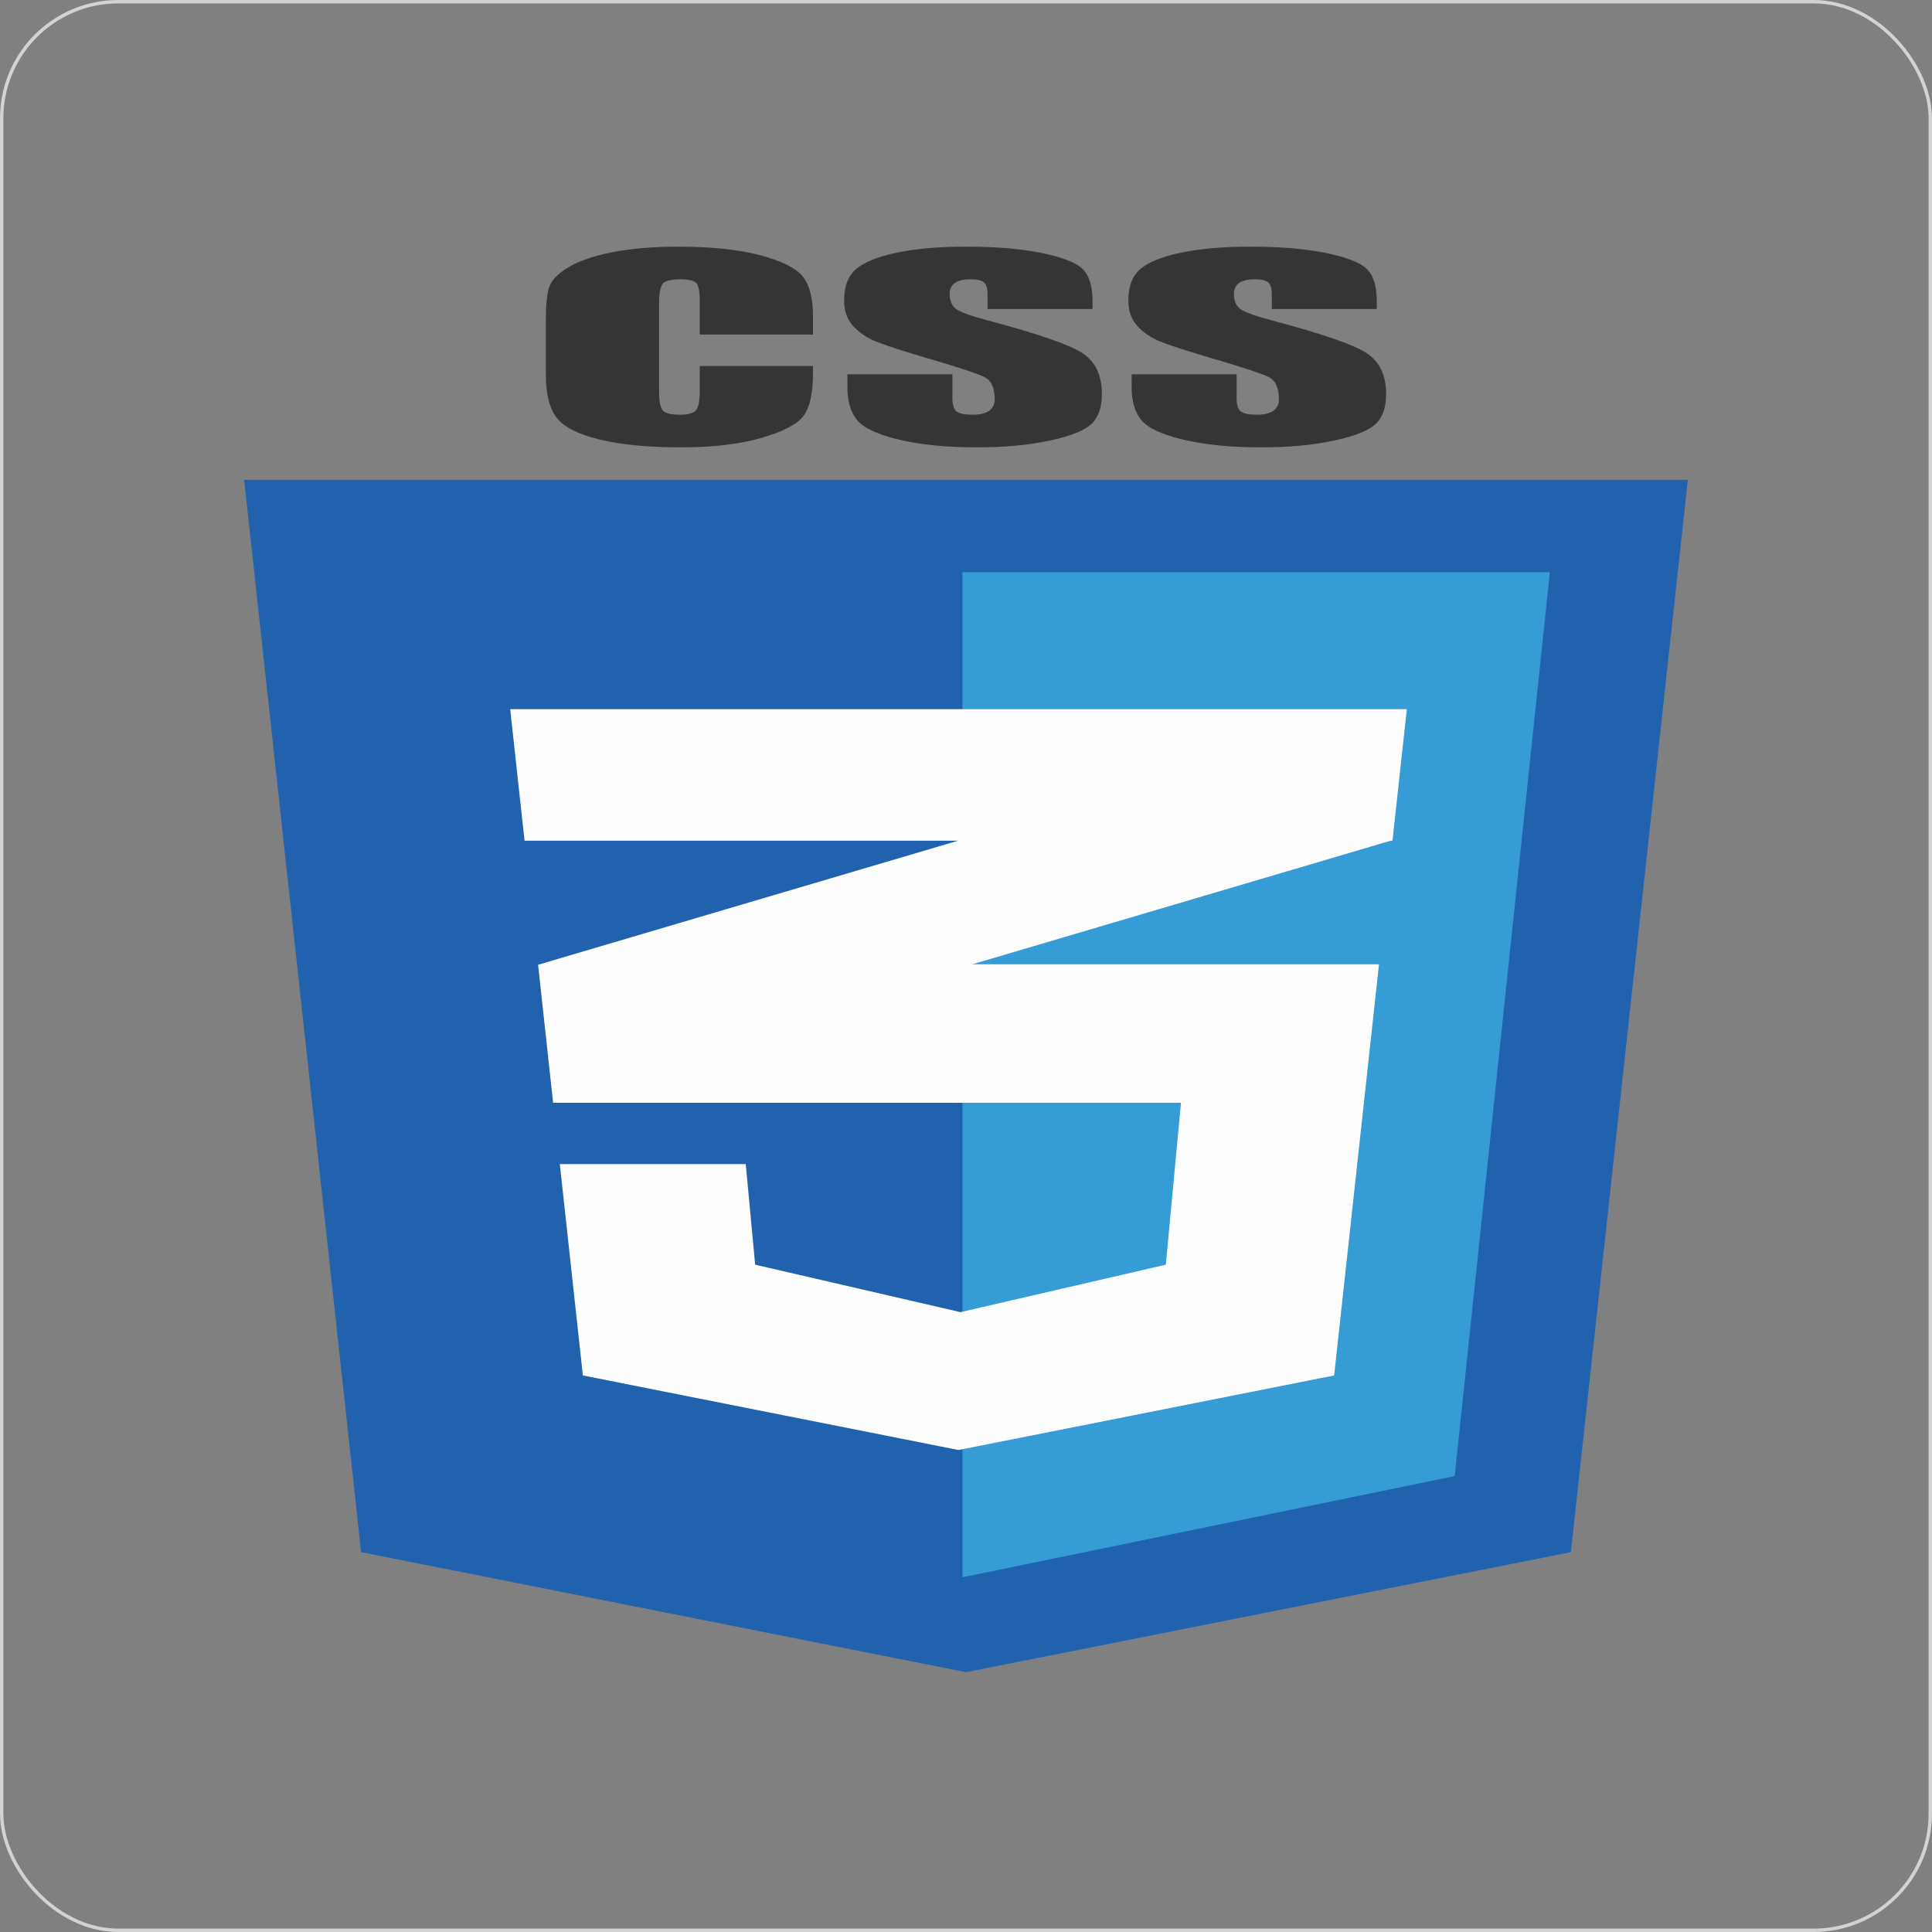
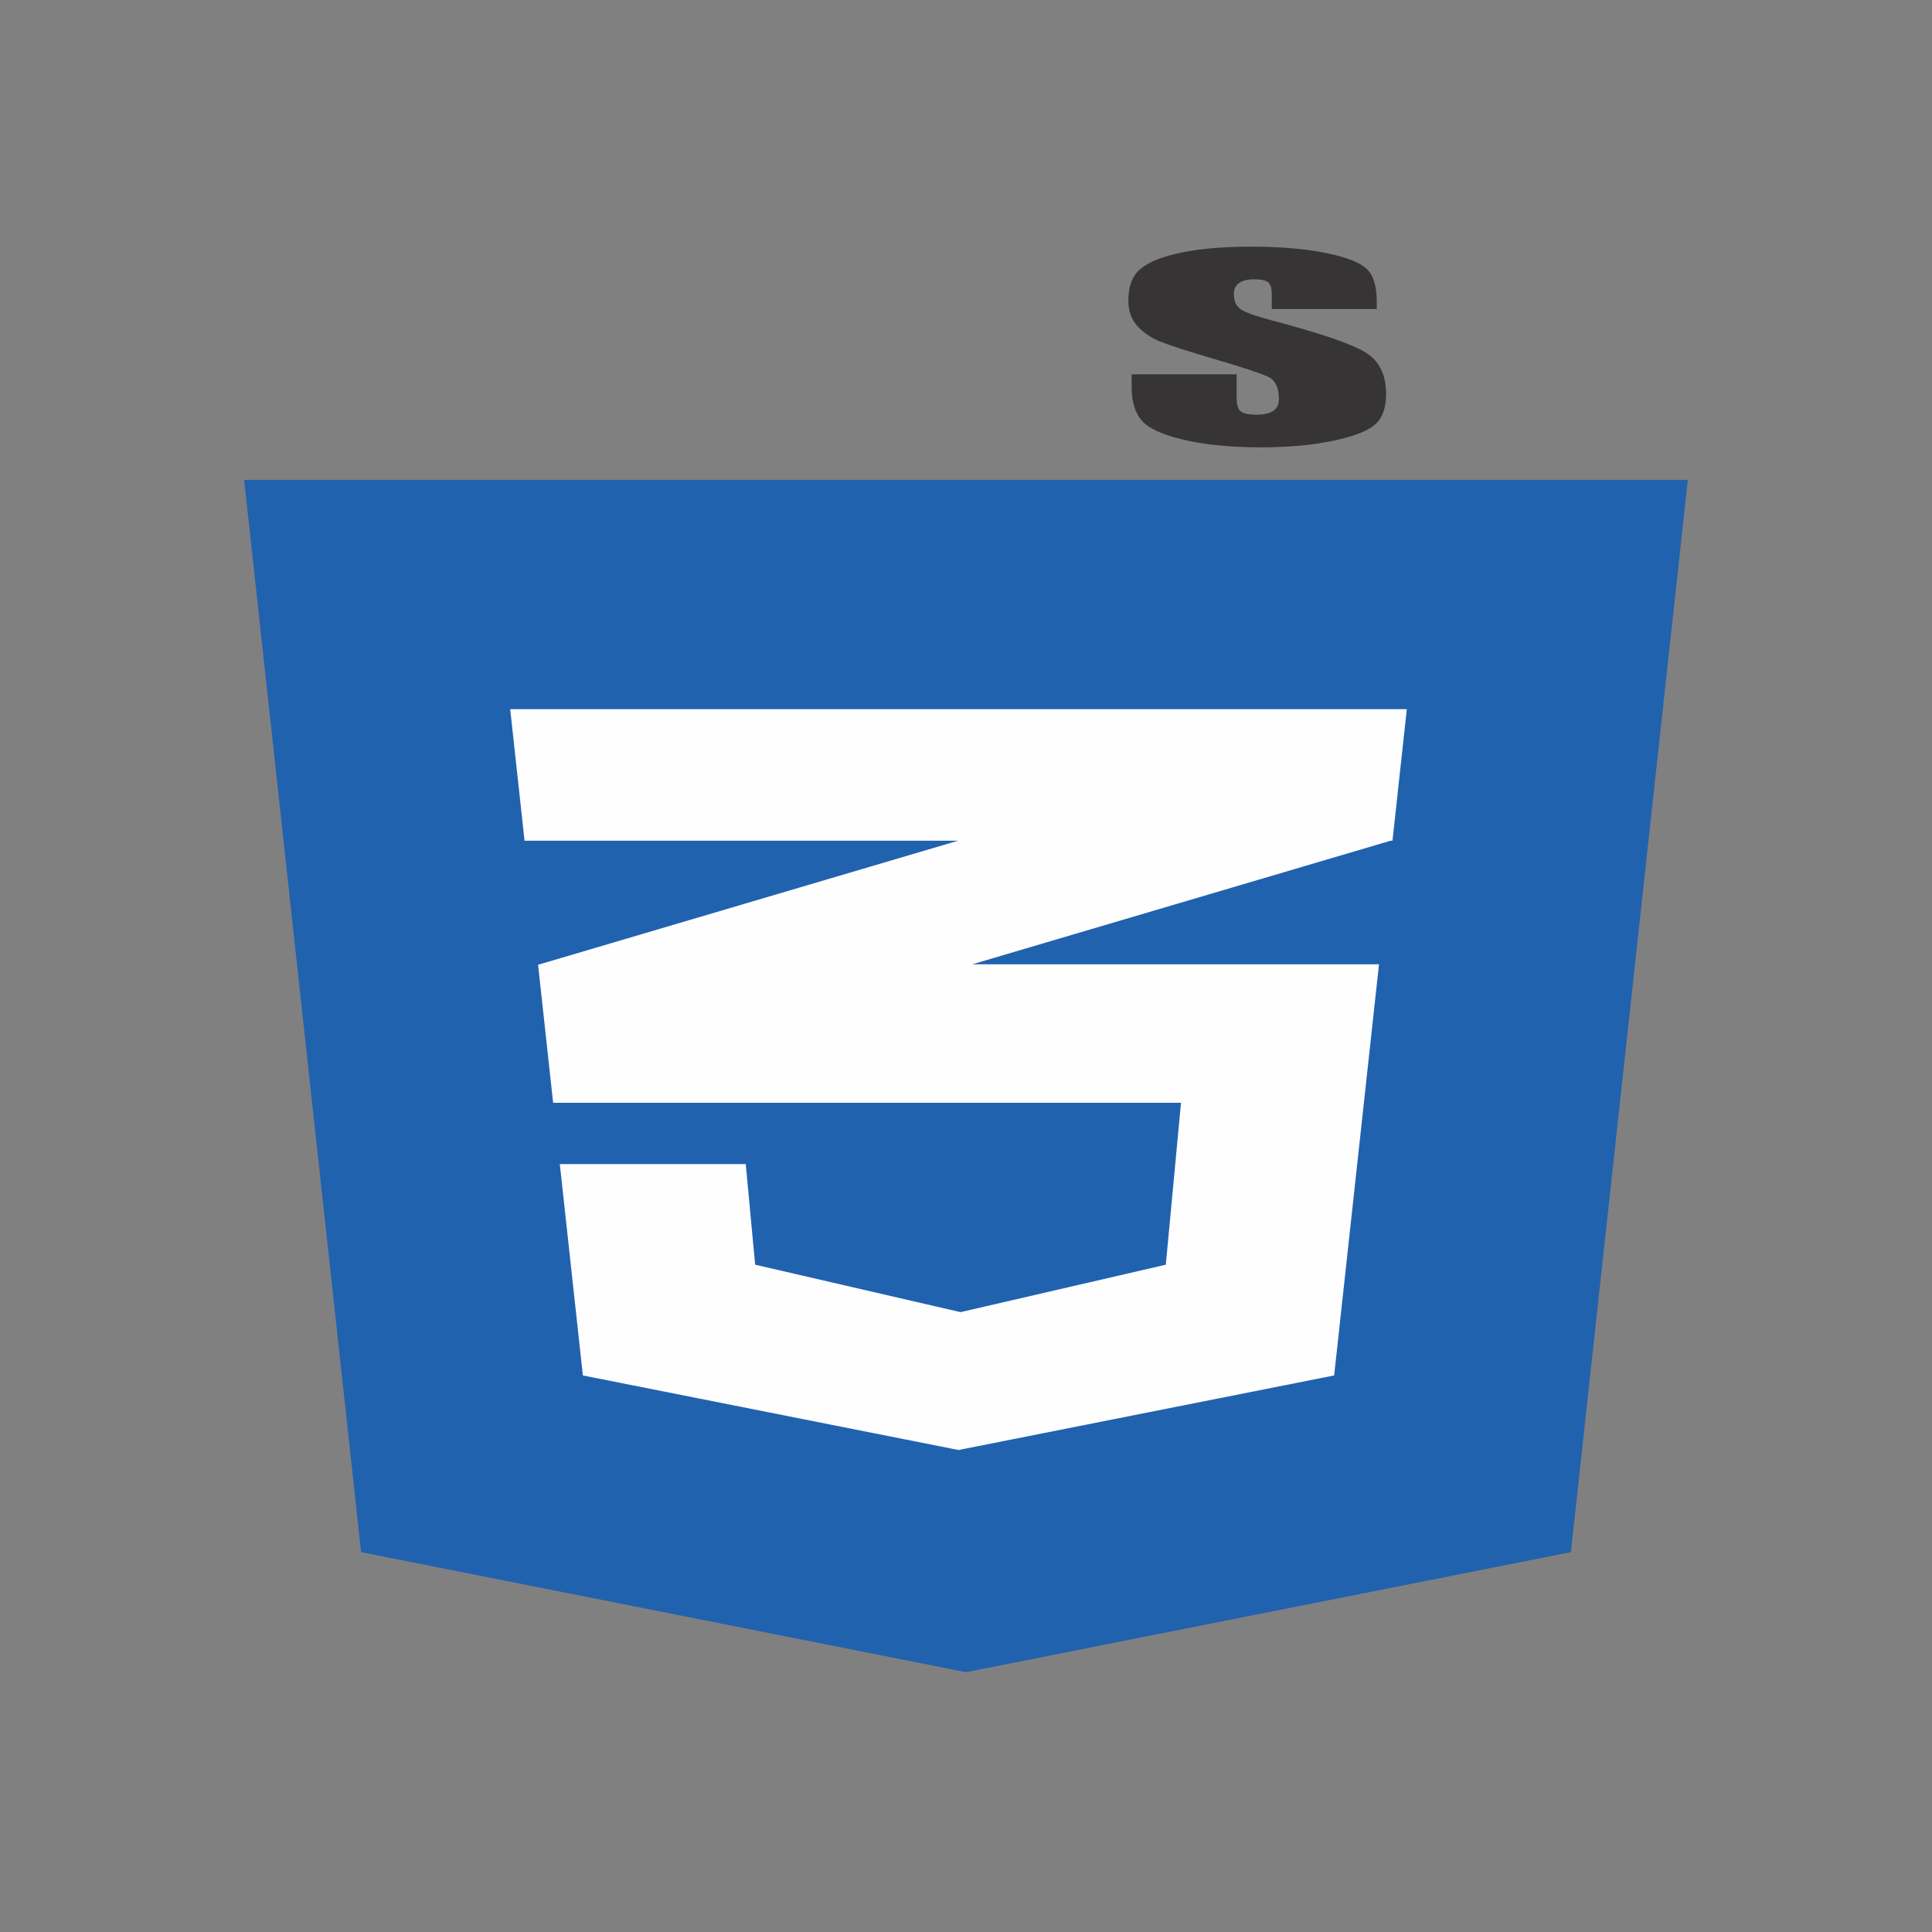
<svg xmlns="http://www.w3.org/2000/svg" xml:space="preserve" width="113.867mm" height="113.867mm" version="1.1" style="shape-rendering:geometricPrecision; text-rendering:geometricPrecision; image-rendering:optimizeQuality; fill-rule:evenodd; clip-rule:evenodd" viewBox="0 0 3326.47 3326.47">
  <rect x="0" y="0" width="3326.47" height="3326.47" fill="#808080" stroke="none" />
  <defs>
    <style type="text/css">
   
    .str1 {stroke:#FEFEFE;stroke-width:5.84;stroke-miterlimit:22.926}
    .str0 {stroke:#D2D3D5;stroke-width:5.84;stroke-miterlimit:22.926}
    .fil0 {fill:none}
    .fil4 {fill:#FEFEFE}
    .fil2 {fill:#2162AF}
    .fil3 {fill:#369CD6}
    .fil1 {fill:#373435;fill-rule:nonzero}
   
  </style>
  </defs>
  <g id="Layer_x0020_1">
-     <rect class="fil0 str0" x="2.92" y="2.92" width="3320.62" height="3320.62" rx="200.84" ry="200.84" />
-     <path class="fil1" d="M1399.77 576.07l-194.93 0 0 -57.59c0,-16.77 -2.05,-27.19 -6.15,-31.38 -4.1,-4.12 -13.25,-6.22 -27.28,-6.22 -15.78,0 -25.87,2.52 -30.13,7.55 -4.26,5.1 -6.47,16.01 -6.47,32.78l0 153.89c0,16.14 2.21,26.63 6.47,31.59 4.26,4.89 13.88,7.34 28.7,7.34 14.35,0 23.82,-2.45 28.23,-7.41 4.42,-4.89 6.63,-16.49 6.63,-34.73l0 -41.72 194.93 0 0 12.93c0,34.39 -5.52,58.78 -16.4,73.1 -10.88,14.4 -35.17,26.98 -72.55,37.81 -37.53,10.83 -83.59,16.21 -138.47,16.21 -56.93,0 -103.93,-4.54 -140.99,-13.7 -36.9,-9.16 -61.51,-21.81 -73.49,-38.02 -11.98,-16.21 -17.98,-40.53 -17.98,-73.03l0 -96.86c0,-23.9 1.89,-41.79 5.52,-53.74 3.78,-11.95 14.67,-23.48 33.12,-34.52 18.29,-11.04 43.69,-19.78 76.17,-26.14 32.49,-6.36 69.86,-9.5 112.13,-9.5 57.25,0 104.56,4.89 141.94,14.74 37.22,9.79 61.67,22.02 73.49,36.69 11.68,14.68 17.51,37.46 17.51,68.42l0 31.52z" />
-     <path id="1" class="fil1" d="M1881.11 532.04l-180.74 0 0 -24.53c0,-11.46 -2.37,-18.8 -6.94,-21.95 -4.57,-3.14 -12.14,-4.68 -22.86,-4.68 -11.68,0 -20.5,2.09 -26.5,6.36 -5.99,4.19 -8.99,10.55 -8.99,19.15 0,11.04 3.47,19.36 10.25,24.95 6.63,5.52 24.92,12.3 55.04,20.27 86.27,22.85 140.68,41.65 163.07,56.26 22.55,14.61 33.75,38.16 33.75,70.59 0,23.62 -6.31,41.02 -18.77,52.28 -12.46,11.18 -36.43,20.55 -72.23,28.09 -35.64,7.62 -77.12,11.39 -124.59,11.39 -52.04,0 -96.36,-4.4 -133.27,-13.14 -36.74,-8.74 -60.71,-19.85 -72.22,-33.34 -11.36,-13.56 -17.04,-32.77 -17.04,-57.59l0 -21.73 180.74 0 0 40.33c0,12.44 2.52,20.41 7.57,23.97 5.05,3.56 14.04,5.31 26.97,5.31 12.93,0 22.55,-2.23 28.86,-6.78 6.31,-4.47 9.46,-11.18 9.46,-19.99 0,-19.5 -5.99,-32.29 -17.98,-38.23 -12.46,-6.01 -42.74,-16.07 -91,-30.19 -48.26,-14.19 -80.11,-24.53 -95.89,-30.96 -15.61,-6.43 -28.7,-15.31 -38.95,-26.63 -10.25,-11.32 -15.45,-25.79 -15.45,-43.4 0,-25.37 7.25,-43.96 21.92,-55.7 14.67,-11.74 38.16,-20.9 70.82,-27.53 32.65,-6.64 71.91,-9.92 118.12,-9.92 50.47,0 93.36,3.63 129.01,10.83 35.48,7.27 58.98,16.35 70.49,27.39 11.51,10.97 17.35,29.63 17.35,55.98l0 13.14z" />
    <path id="2" class="fil1" d="M2370.49 532.04l-180.74 0 0 -24.53c0,-11.46 -2.37,-18.8 -6.94,-21.95 -4.57,-3.14 -12.14,-4.68 -22.87,-4.68 -11.67,0 -20.5,2.09 -26.49,6.36 -5.99,4.19 -8.99,10.55 -8.99,19.15 0,11.04 3.47,19.36 10.25,24.95 6.63,5.52 24.92,12.3 55.04,20.27 86.27,22.85 140.68,41.65 163.07,56.26 22.55,14.61 33.75,38.16 33.75,70.59 0,23.62 -6.31,41.02 -18.77,52.28 -12.46,11.18 -36.43,20.55 -72.24,28.09 -35.64,7.62 -77.12,11.39 -124.59,11.39 -52.04,0 -96.36,-4.4 -133.27,-13.14 -36.75,-8.74 -60.72,-19.85 -72.23,-33.34 -11.36,-13.56 -17.03,-32.77 -17.03,-57.59l0 -21.73 180.74 0 0 40.33c0,12.44 2.52,20.41 7.57,23.97 5.05,3.56 14.03,5.31 26.97,5.31 12.93,0 22.55,-2.23 28.86,-6.78 6.31,-4.47 9.46,-11.18 9.46,-19.99 0,-19.5 -5.99,-32.29 -17.98,-38.23 -12.46,-6.01 -42.74,-16.07 -91,-30.19 -48.26,-14.19 -80.11,-24.53 -95.89,-30.96 -15.61,-6.43 -28.7,-15.31 -38.95,-26.63 -10.25,-11.32 -15.45,-25.79 -15.45,-43.4 0,-25.37 7.25,-43.96 21.92,-55.7 14.67,-11.74 38.16,-20.9 70.82,-27.53 32.65,-6.64 71.91,-9.92 118.13,-9.92 50.47,0 93.36,3.63 129.01,10.83 35.48,7.27 58.98,16.35 70.5,27.39 11.51,10.97 17.35,29.63 17.35,55.98l0 13.14z" />
    <g id="_1374547748192">
      <polygon class="fil2" points="420.38,826.21 644.29,826.21 1663.23,826.21 2682.17,826.21 2906.08,826.21 2704.72,2672.44 1663.23,2879.15 621.75,2672.44 " />
-       <polygon class="fil3" points="1657.17,985.19 2486.32,985.19 2668.52,985.19 2504.66,2541.48 1657.17,2715.74 " />
      <polygon class="fil4 str1" points="881.71,1223.96 1020.18,1223.96 1650.35,1223.96 2280.5,1223.96 2418.98,1223.96 2394.92,1444.56 2394,1444.56 1653.76,1663.23 2058.4,1663.23 2128.35,1663.23 2371.07,1663.23 2294.45,2365.75 1650.35,2493.6 1006.24,2365.75 967.14,2007.26 1281.34,2007.26 1297.51,2179.88 1653.75,2262.22 2010,2179.88 2036.61,1895.79 1270.9,1895.79 1092.6,1895.79 954.98,1895.79 929.62,1663.23 1669.86,1444.56 1653.75,1444.56 1502.89,1444.56 1305.23,1444.56 1228.64,1444.56 905.77,1444.56 " />
    </g>
  </g>
</svg>